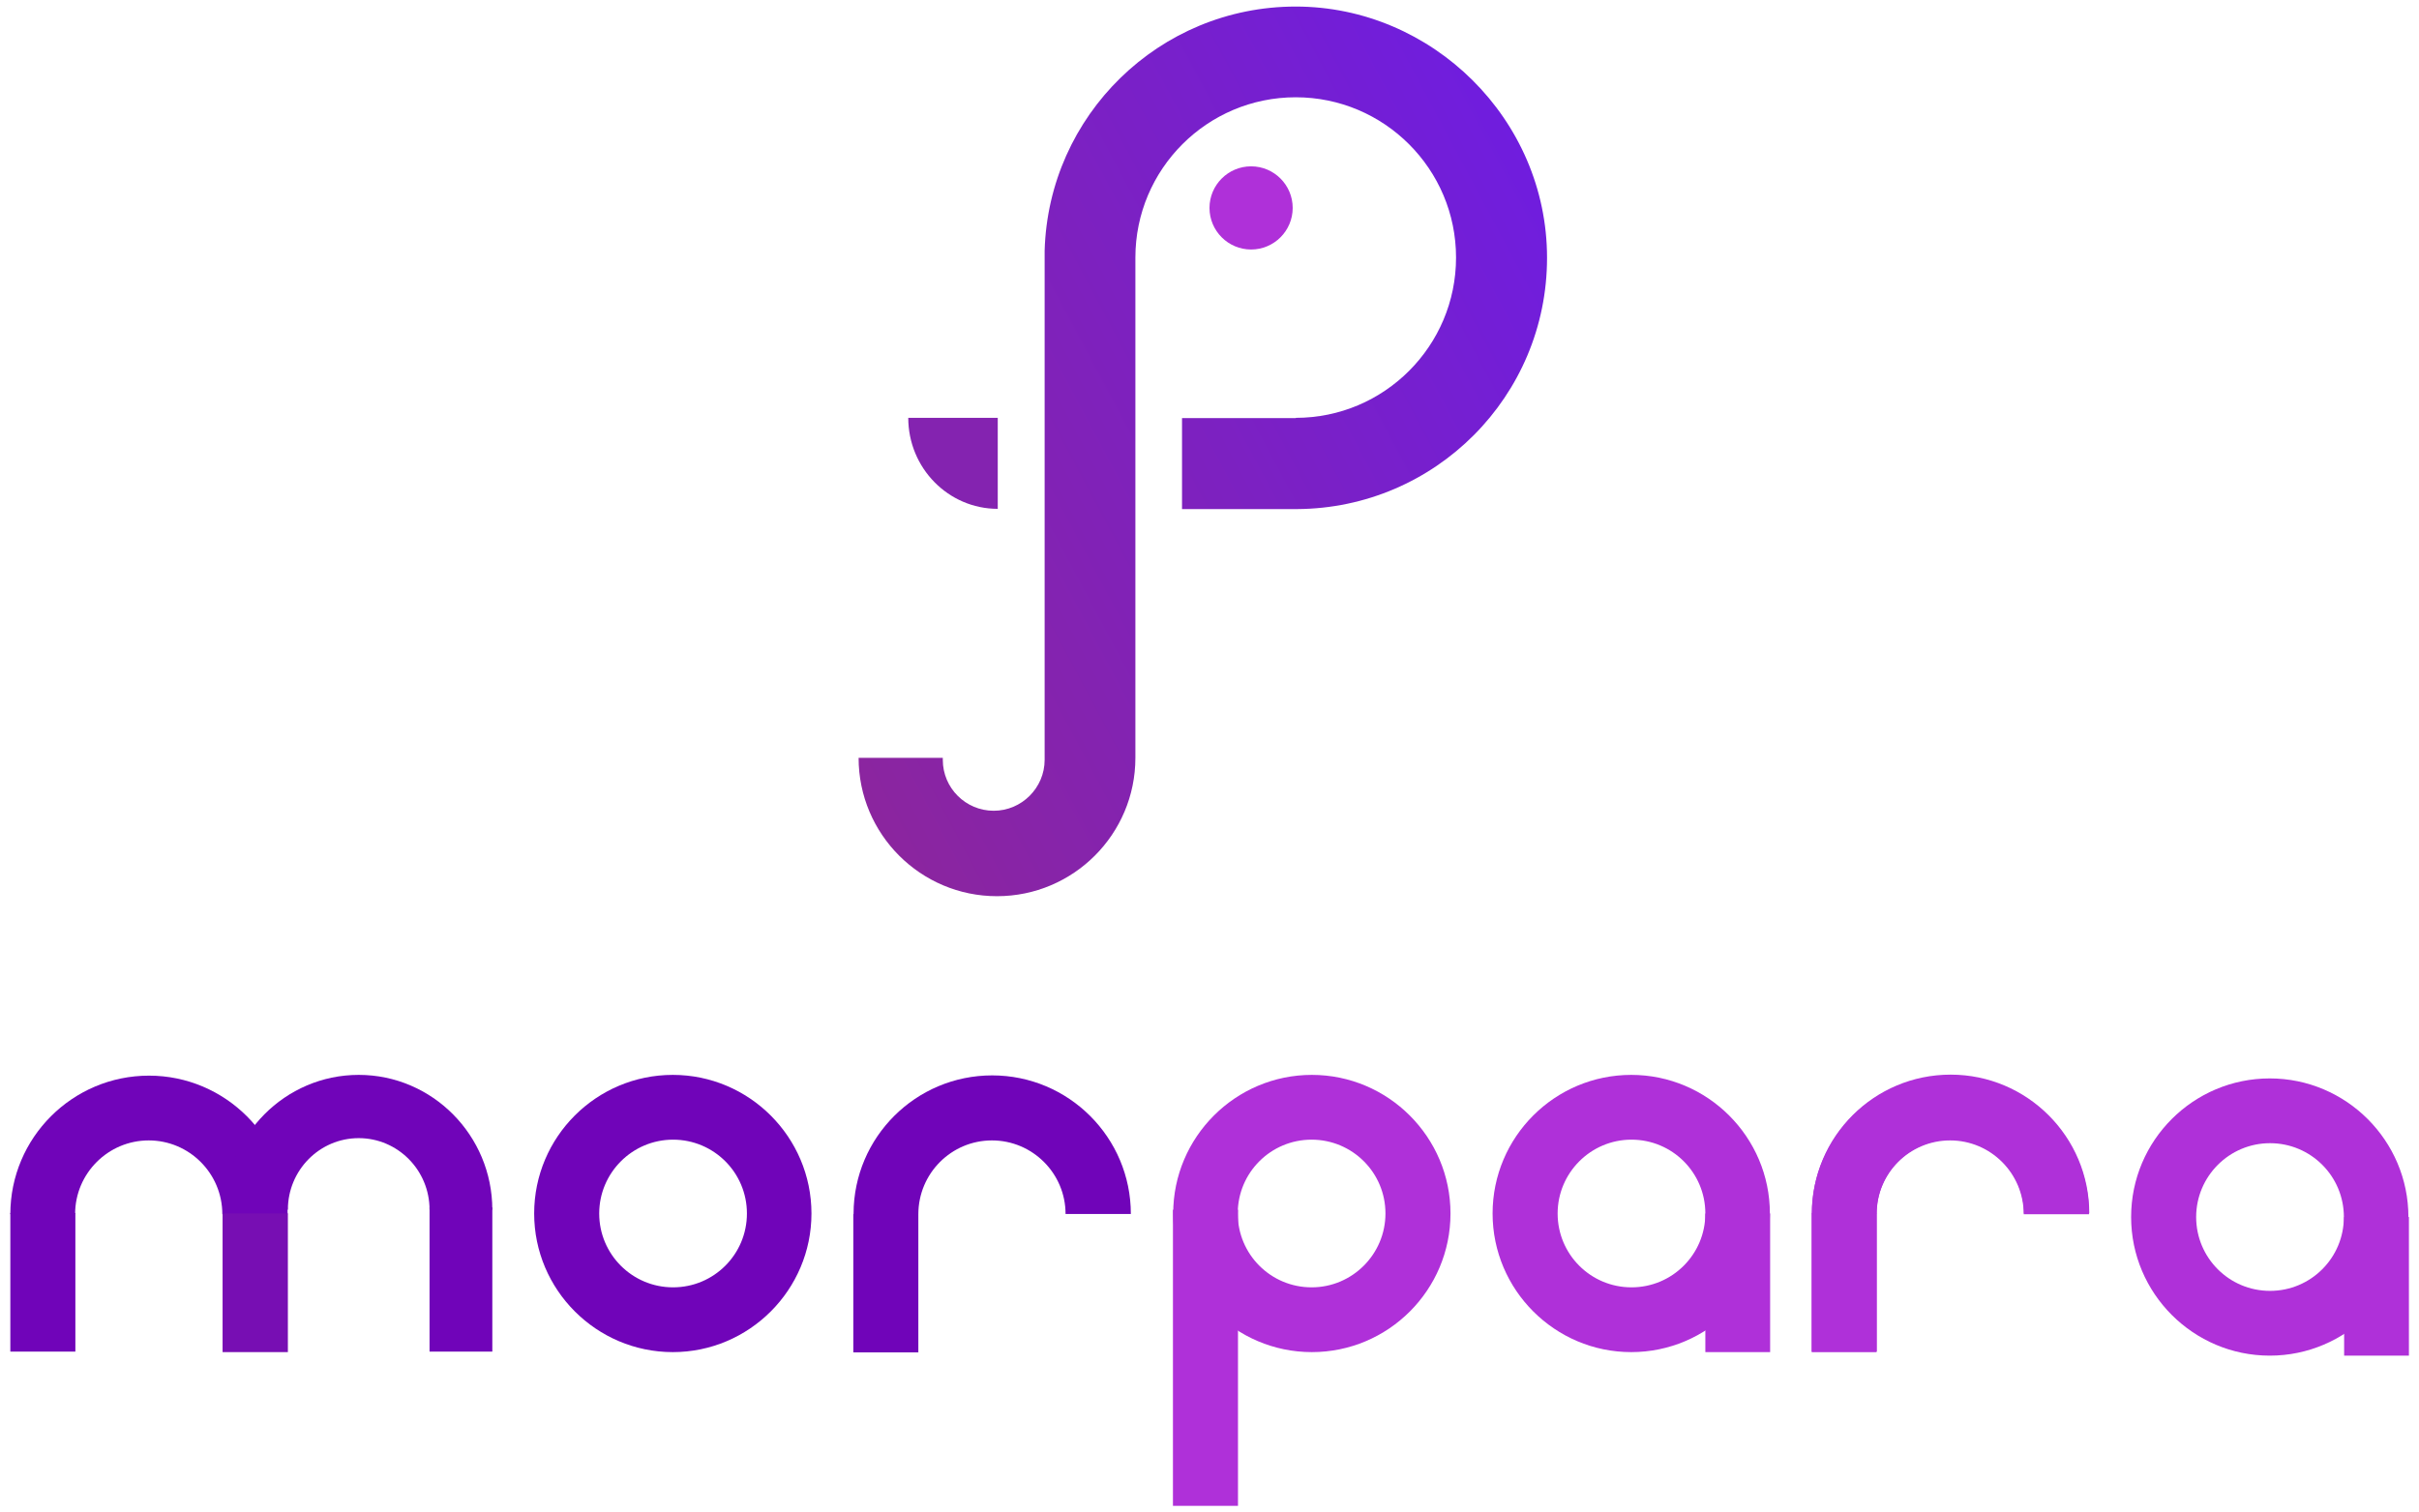
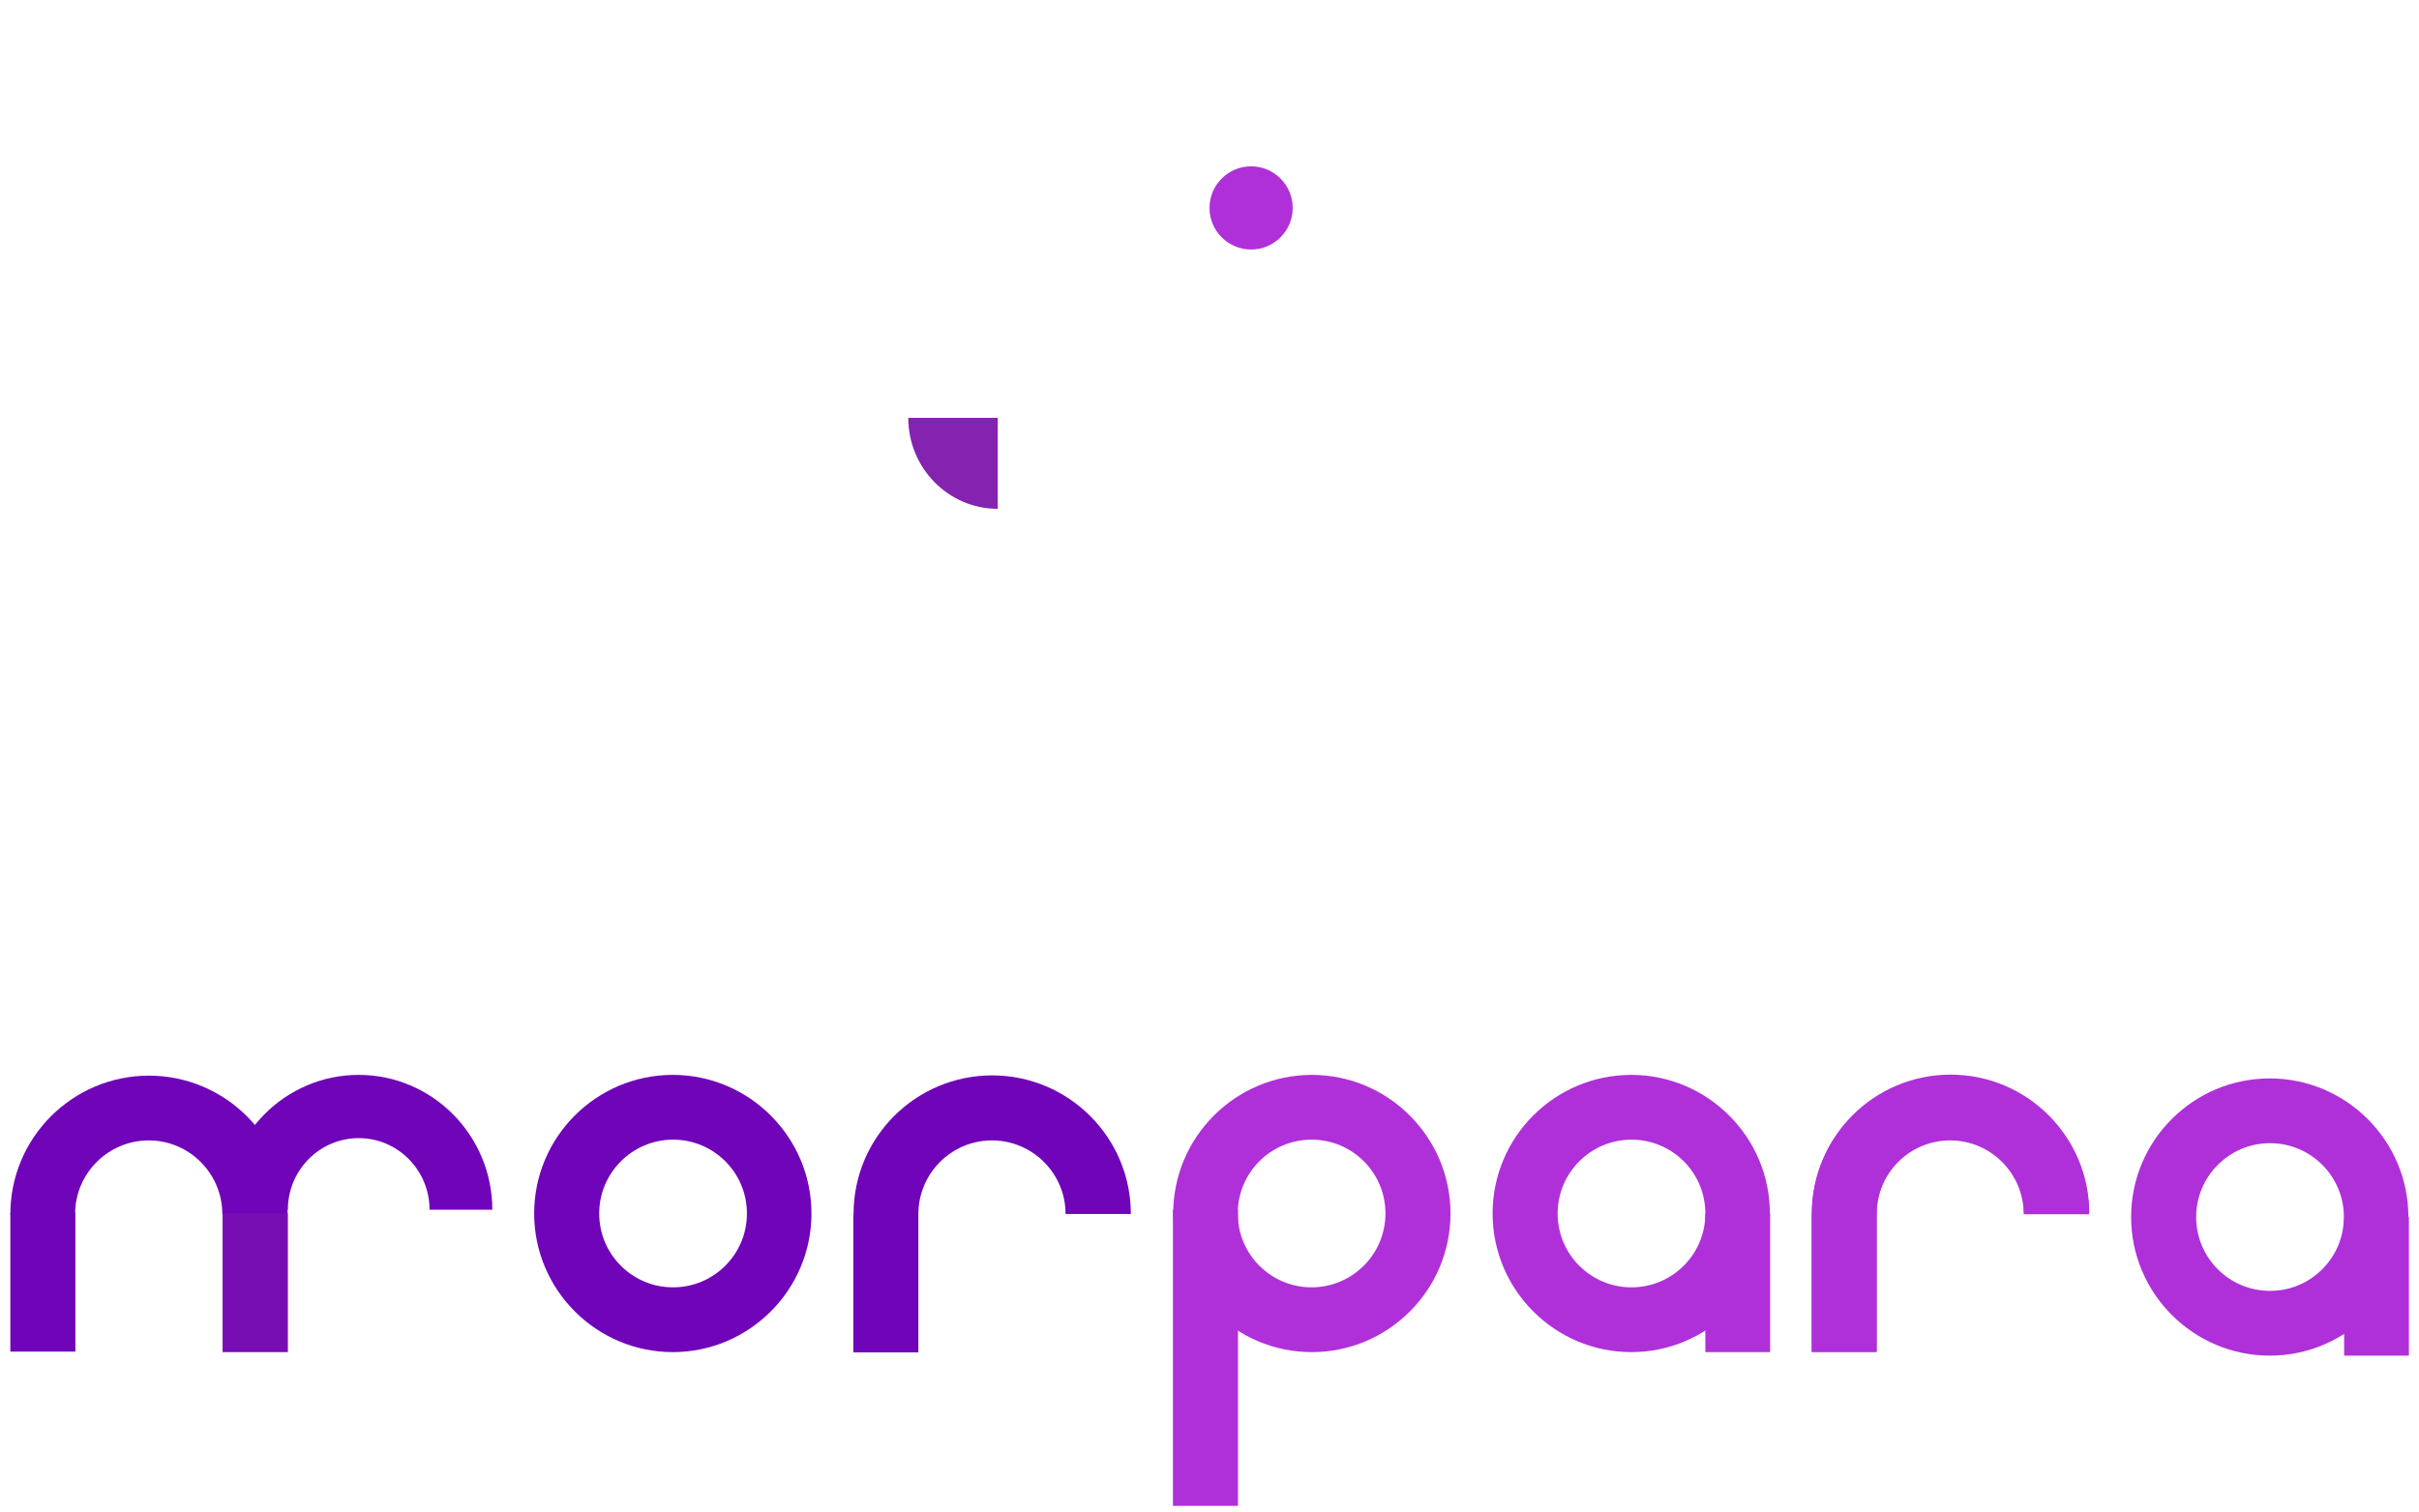
<svg xmlns="http://www.w3.org/2000/svg" id="katman_1" data-name="katman 1" viewBox="0 0 95.96 60">
  <defs>
    <style>
      .cls-1, .cls-2, .cls-3 {
        fill-rule: evenodd;
      }

      .cls-1, .cls-2, .cls-3, .cls-4, .cls-5, .cls-6, .cls-7 {
        stroke-width: 0px;
      }

      .cls-1, .cls-6 {
        fill: #7004b9;
      }

      .cls-2, .cls-7 {
        fill: #af30d9;
      }

      .cls-3 {
        fill: url(#Adsız_degrade);
      }

      .cls-4 {
        fill: #8423b0;
      }

      .cls-5 {
        fill: #770eb3;
      }
    </style>
    <linearGradient id="Adsız_degrade" data-name="Adsız degrade" x1="1107.59" y1="1261.31" x2="1107.64" y2="1261.35" gradientTransform="translate(-901170.2 1326933.26) scale(813.65 -1052)" gradientUnits="userSpaceOnUse">
      <stop offset="0" stop-color="#92278f" />
      <stop offset=".03" stop-color="#92278f" />
      <stop offset="1" stop-color="#641af9" />
      <stop offset="1" stop-color="#641af9" />
    </linearGradient>
  </defs>
  <path class="cls-2" d="m54.96,48.15c0,1.61-1.31,2.93-2.93,2.93s-2.93-1.31-2.93-2.93,1.31-2.93,2.93-2.93,2.93,1.31,2.93,2.93Zm2.58,0c0,3.04-2.47,5.5-5.5,5.5s-5.5-2.47-5.5-5.5,2.47-5.5,5.5-5.5,5.5,2.47,5.5,5.5Z" />
  <path class="cls-2" d="m71.87,48.18c0-3.04,2.47-5.5,5.5-5.5s5.5,2.47,5.5,5.5h-2.59c0-1.62-1.31-2.93-2.92-2.93s-2.92,1.31-2.92,2.92h0s-2.58,0-2.58,0Z" />
  <rect class="cls-7" x="71.87" y="48.15" width="2.57" height="5.5" />
  <rect class="cls-7" x="67.65" y="48.15" width="2.57" height="5.5" />
  <path class="cls-2" d="m61.79,48.15c0-1.61,1.31-2.93,2.93-2.93s2.93,1.31,2.93,2.93-1.31,2.93-2.93,2.93-2.93-1.31-2.93-2.93Zm-2.58,0c0-3.04,2.47-5.5,5.5-5.5s5.5,2.47,5.5,5.5-2.47,5.5-5.5,5.5-5.5-2.47-5.5-5.5Z" />
  <path class="cls-1" d="m33.85,48.18h0v5.48h2.58v-5.48h0c0-1.62,1.31-2.93,2.92-2.93s2.92,1.31,2.92,2.92h0s2.59,0,2.59,0c0-3.04-2.47-5.5-5.5-5.5s-5.49,2.45-5.5,5.48v.02Z" />
  <path class="cls-2" d="m71.87,48.15h0v5.48h2.58v-5.48h0c0-1.62,1.31-2.93,2.92-2.93s2.92,1.31,2.92,2.92h0s2.59,0,2.59,0c0-3.04-2.47-5.5-5.5-5.5s-5.49,2.45-5.5,5.48v.02Z" />
  <path class="cls-1" d="m23.77,48.15c0-1.61,1.31-2.93,2.93-2.93s2.93,1.31,2.93,2.93-1.31,2.93-2.93,2.93-2.93-1.31-2.93-2.93Zm-2.58,0c0-3.04,2.47-5.5,5.5-5.5s5.5,2.47,5.5,5.5-2.47,5.5-5.5,5.5-5.5-2.47-5.5-5.5Z" />
  <path class="cls-2" d="m87.12,48.29c0-1.61,1.31-2.93,2.93-2.93s2.93,1.31,2.93,2.93-1.31,2.93-2.93,2.93-2.93-1.31-2.93-2.93Zm-2.58,0c0-3.04,2.47-5.5,5.5-5.5s5.5,2.47,5.5,5.5-2.47,5.5-5.5,5.5-5.5-2.47-5.5-5.5Z" />
  <path class="cls-1" d="m.41,48.18c0-3.04,2.47-5.5,5.5-5.5s5.5,2.47,5.5,5.5h-2.59c0-1.62-1.31-2.93-2.92-2.93s-2.92,1.31-2.92,2.92h0s-2.58,0-2.58,0Z" />
  <path class="cls-1" d="m8.93,48c0-2.95,2.38-5.35,5.3-5.35s5.3,2.4,5.3,5.35h-2.49c0-1.57-1.26-2.84-2.81-2.84s-2.81,1.27-2.81,2.84h0s-2.48,0-2.48,0Z" />
  <rect class="cls-6" x=".41" y="48.13" width="2.58" height="5.5" />
  <rect class="cls-5" x="8.83" y="48.15" width="2.59" height="5.5" />
-   <rect class="cls-6" x="17.04" y="47.91" width="2.49" height="5.72" />
  <rect class="cls-7" x="92.99" y="48.29" width="2.57" height="5.5" />
  <rect class="cls-7" x="46.53" y="48" width="2.58" height="11.75" />
-   <path class="cls-3" d="m51.4,16.58h0c3.51,0,6.36-2.85,6.36-6.36s-2.85-6.36-6.36-6.36-6.36,2.85-6.36,6.36h0v19.85h0c0,3.03-2.46,5.49-5.49,5.49s-5.49-2.46-5.49-5.49c0,0,0,0,0,0h3.34s0,.05,0,.08c0,1.12.91,2.02,2.02,2.02s2.02-.91,2.02-2.02c0-.02,0-.05,0-.07h0V9.95h0c.15-5.37,4.55-9.69,9.96-9.69s9.97,4.47,9.97,9.97-4.44,9.94-9.92,9.97h0s-4.56,0-4.56,0v-3.61h4.52Z" />
  <path class="cls-7" d="m47.98,8.25c0-.91.74-1.65,1.65-1.65s1.65.74,1.65,1.65-.74,1.65-1.65,1.65-1.65-.74-1.65-1.65Z" />
  <path class="cls-4" d="m36.03,16.58c0,1.99,1.59,3.61,3.55,3.61v-3.61h-3.55Z" />
</svg>